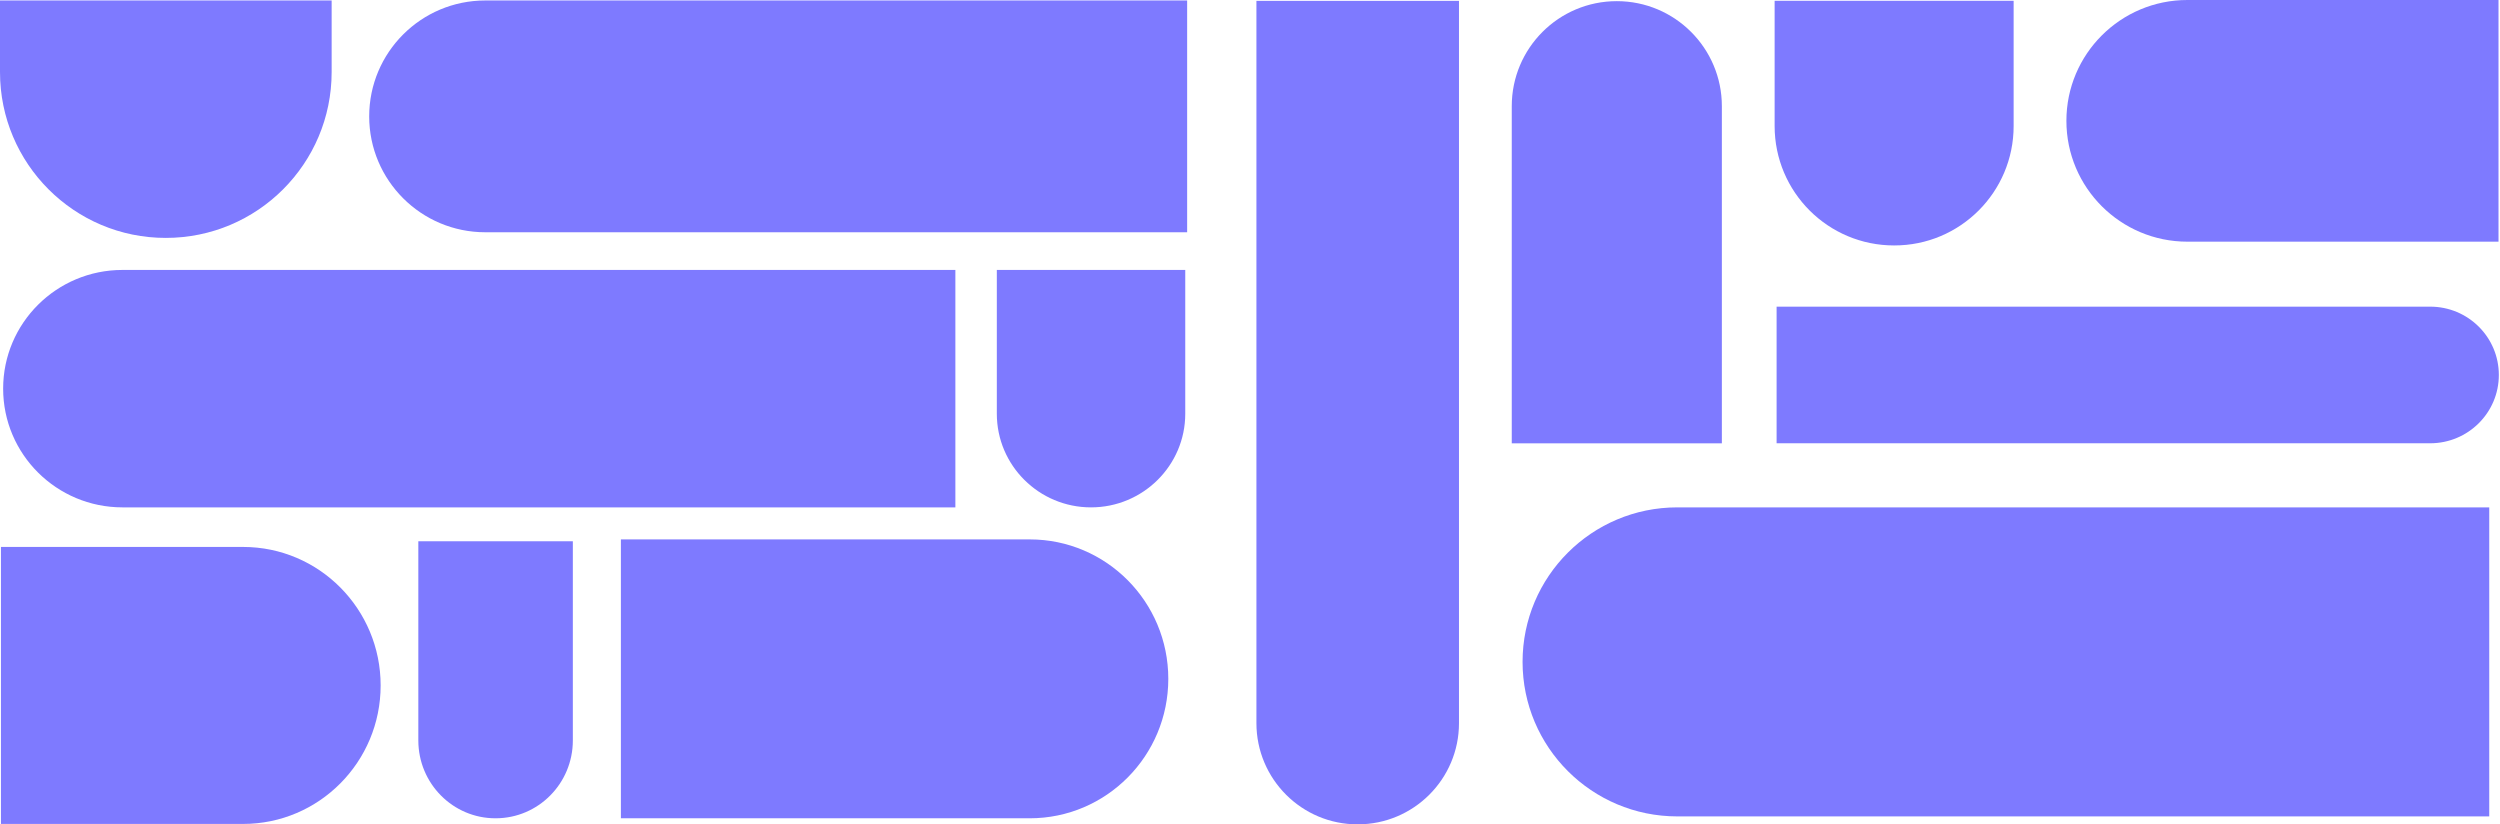
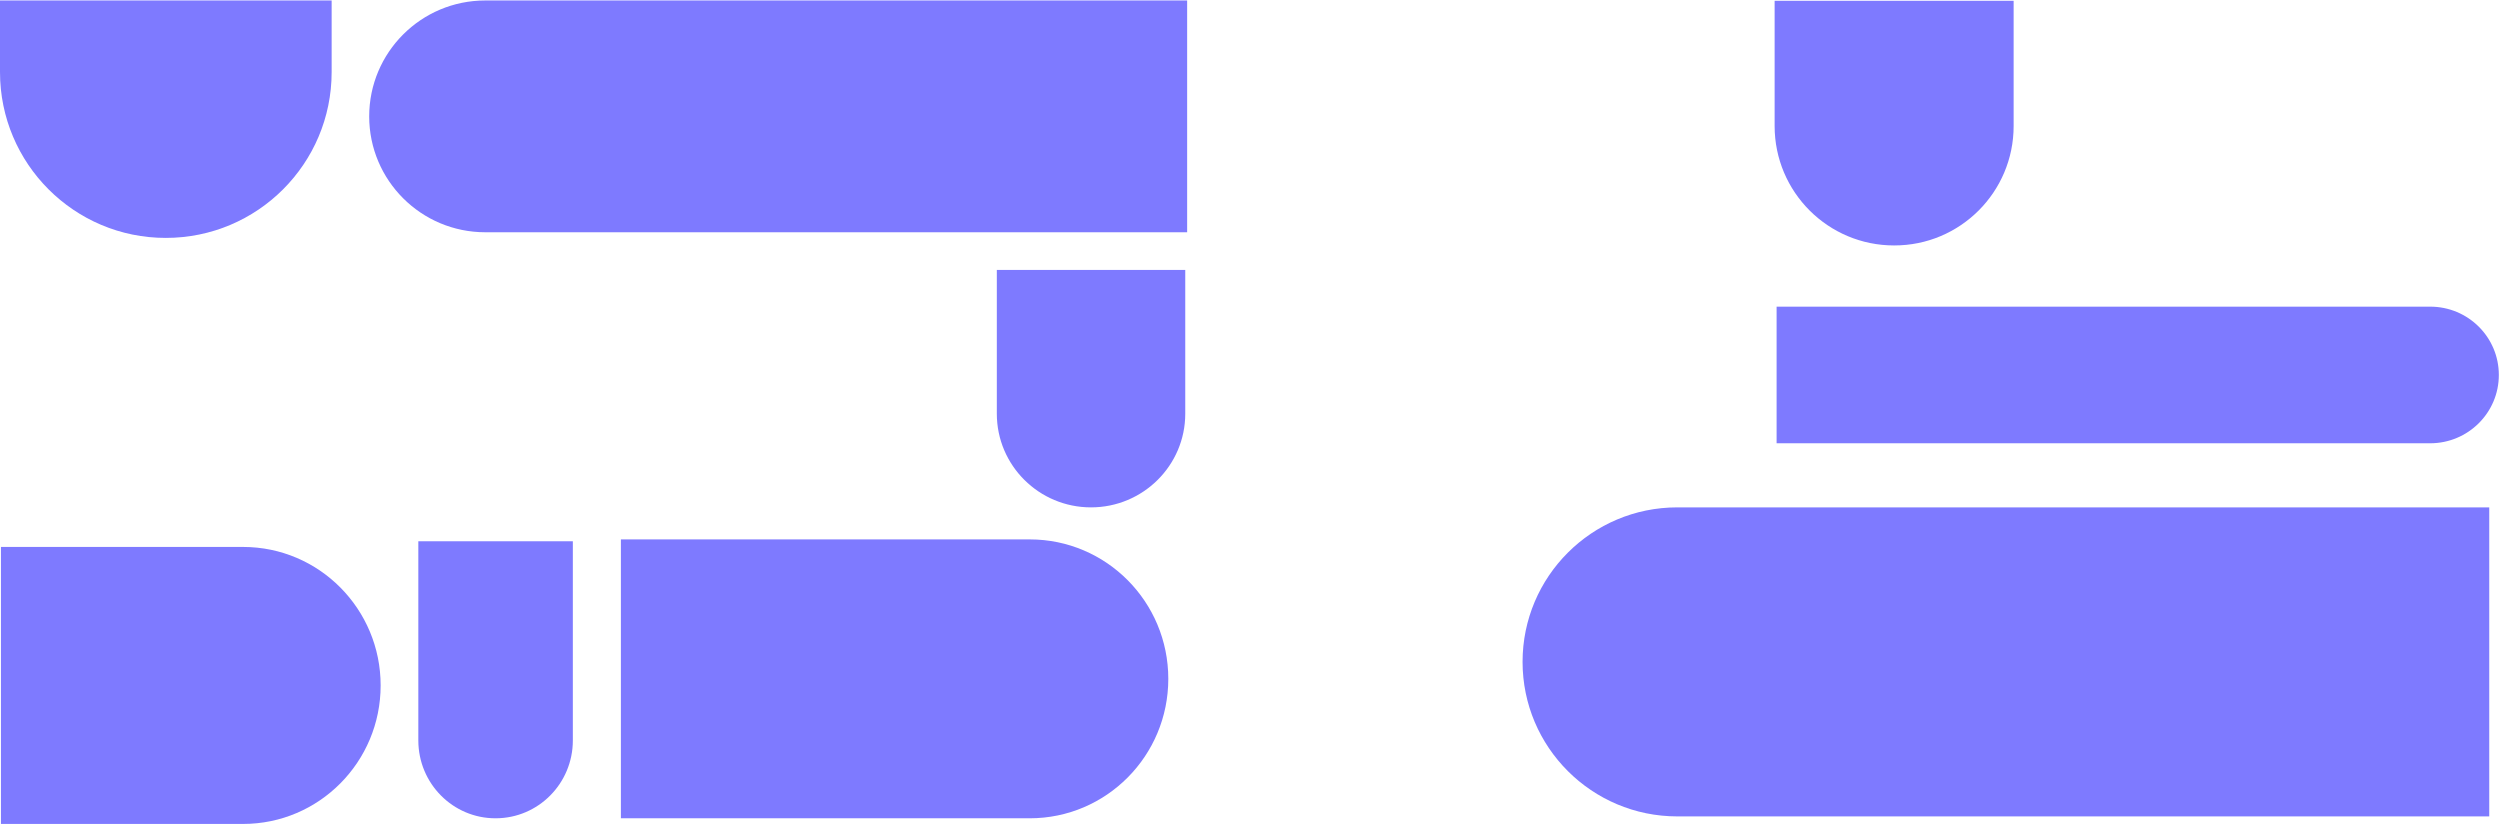
<svg xmlns="http://www.w3.org/2000/svg" width="1483" height="489" viewBox="0 0 1483 489" fill="none">
  <path d="M1194.49 74.75V0.469H1052.71V74.75C1052.71 113.932 1084.46 145.598 1123.56 145.598C1162.74 145.682 1194.49 113.932 1194.49 74.75Z" fill="#7E7AFF" />
-   <path d="M745.31 428.96L745.309 0.518H865.472L865.473 428.96C865.473 462.147 838.535 489 805.433 489C772.247 489.084 745.31 462.147 745.31 428.96Z" fill="#7E7AFF" />
  <path d="M-0 42.759V0.284H196.732V42.759C196.732 97.102 152.708 141.127 98.366 141.127C44.068 141.171 -0 97.102 -0 42.759Z" fill="#7E7AFF" />
  <path d="M591.316 245.435V160.129H703.096V245.435C703.096 276.082 678.035 300.972 647.178 300.972C616.321 300.972 591.316 276.082 591.316 245.435Z" fill="#7E7AFF" />
  <path d="M287.832 0.284H704.213V137.774L287.832 137.774C249.835 137.774 219.006 106.994 219.006 69.056C219.006 31.064 249.835 0.284 287.832 0.284Z" fill="#7E7AFF" />
  <path d="M144.192 488.763H0.56V324.446H144.192C189.261 324.446 225.797 361.23 225.797 406.604C225.797 451.979 189.261 488.763 144.192 488.763Z" fill="#7E7AFF" />
-   <path d="M72.659 160.129L566.727 160.129L566.727 300.972L72.659 300.972C33.561 300.972 1.865 269.443 1.865 230.551C1.865 191.659 33.561 160.129 72.659 160.129Z" fill="#7E7AFF" />
  <path d="M248.153 439.209V321.093H339.812V439.209C339.812 464.759 319.286 485.409 294.01 485.409C268.679 485.464 248.153 464.759 248.153 439.209Z" fill="#7E7AFF" />
  <path d="M610.848 485.409H368.314V319.975H610.848C656.251 319.975 693.035 356.996 693.035 402.692C693.035 448.388 656.251 485.409 610.848 485.409Z" fill="#7E7AFF" />
  <path d="M994.966 300.972H1476.62V484.292H995.001C944.311 484.292 903.186 443.264 903.186 392.614C903.186 342 944.275 300.972 994.966 300.972Z" fill="#7E7AFF" />
-   <path d="M1021.41 63.005V262.967H896.774V63.005C896.774 28.552 924.64 0.685 959.093 0.685C993.546 0.685 1021.41 28.636 1021.41 63.005Z" fill="#7E7AFF" />
  <path d="M1441.58 262.95L1053.88 262.95L1053.88 181.907L1441.58 181.907C1464.1 181.907 1482.31 200.026 1482.31 222.429C1482.31 244.831 1464.04 262.95 1441.58 262.95Z" fill="#7E7AFF" />
-   <path d="M1297.56 143.363L1482.12 143.363V3.05176e-05H1297.56C1257.92 3.05176e-05 1225.79 32.093 1225.79 71.681C1225.79 111.269 1257.92 143.363 1297.56 143.363Z" fill="#7E7AFF" />
</svg>